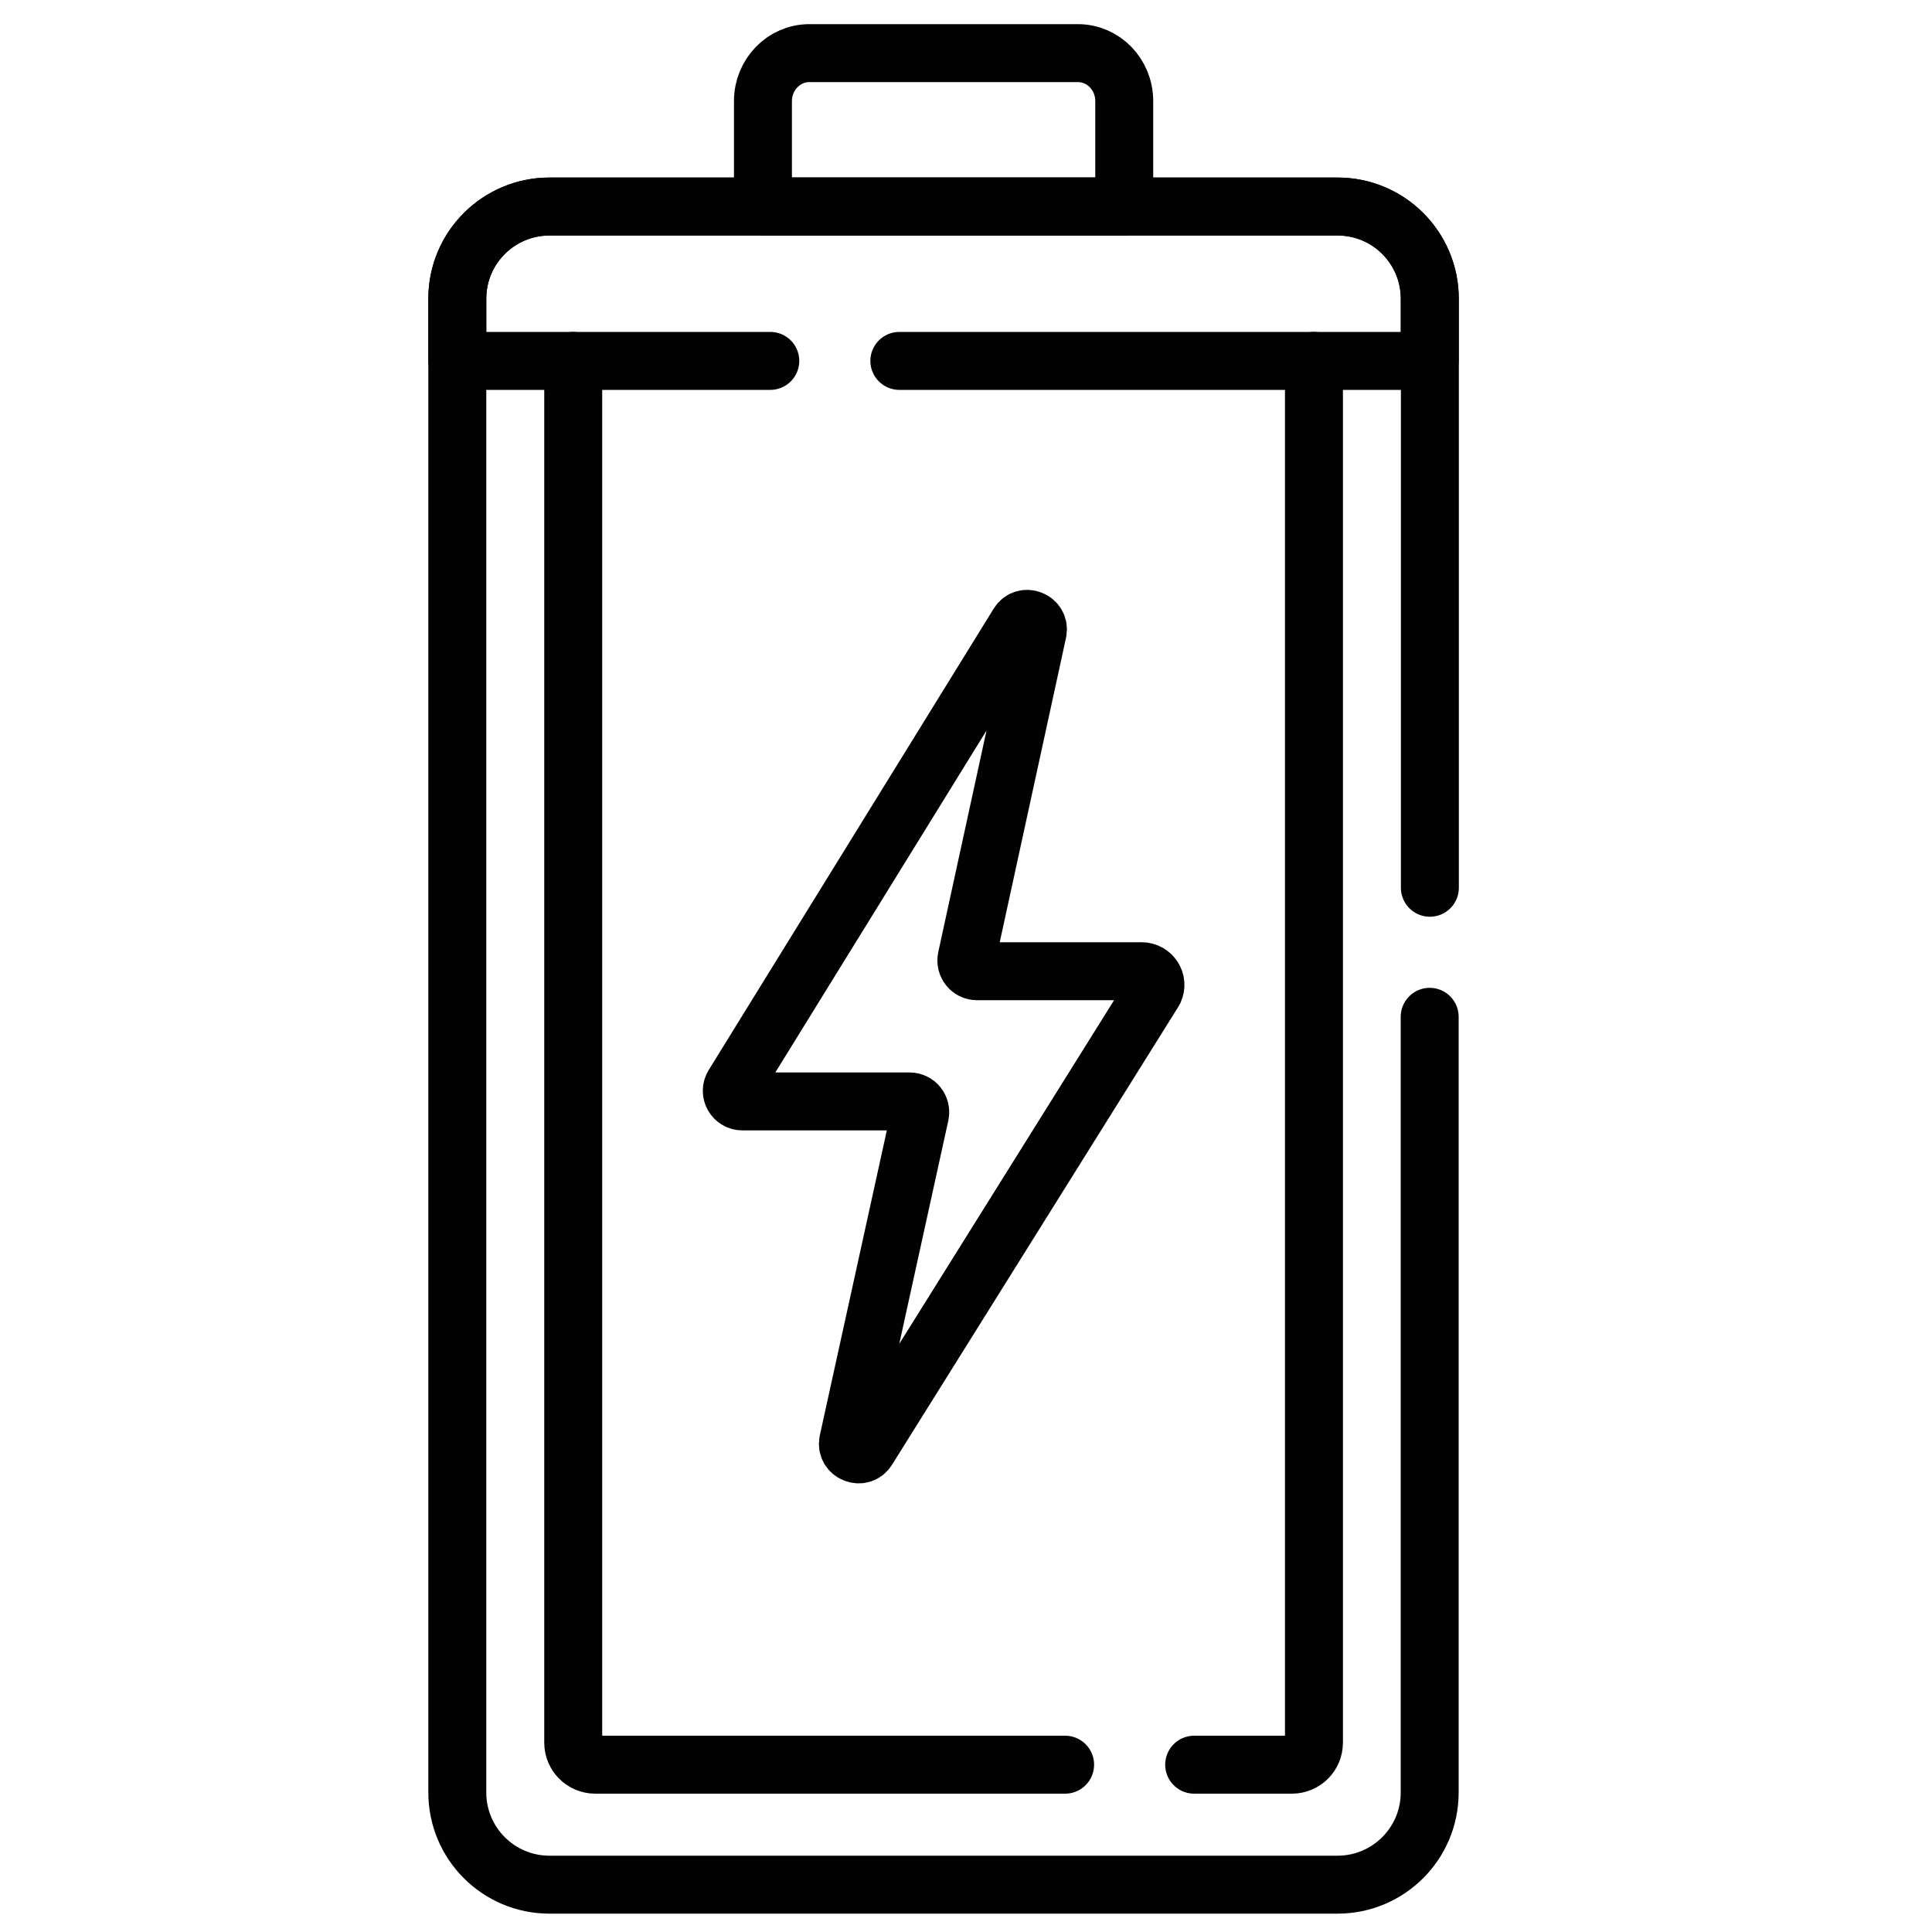
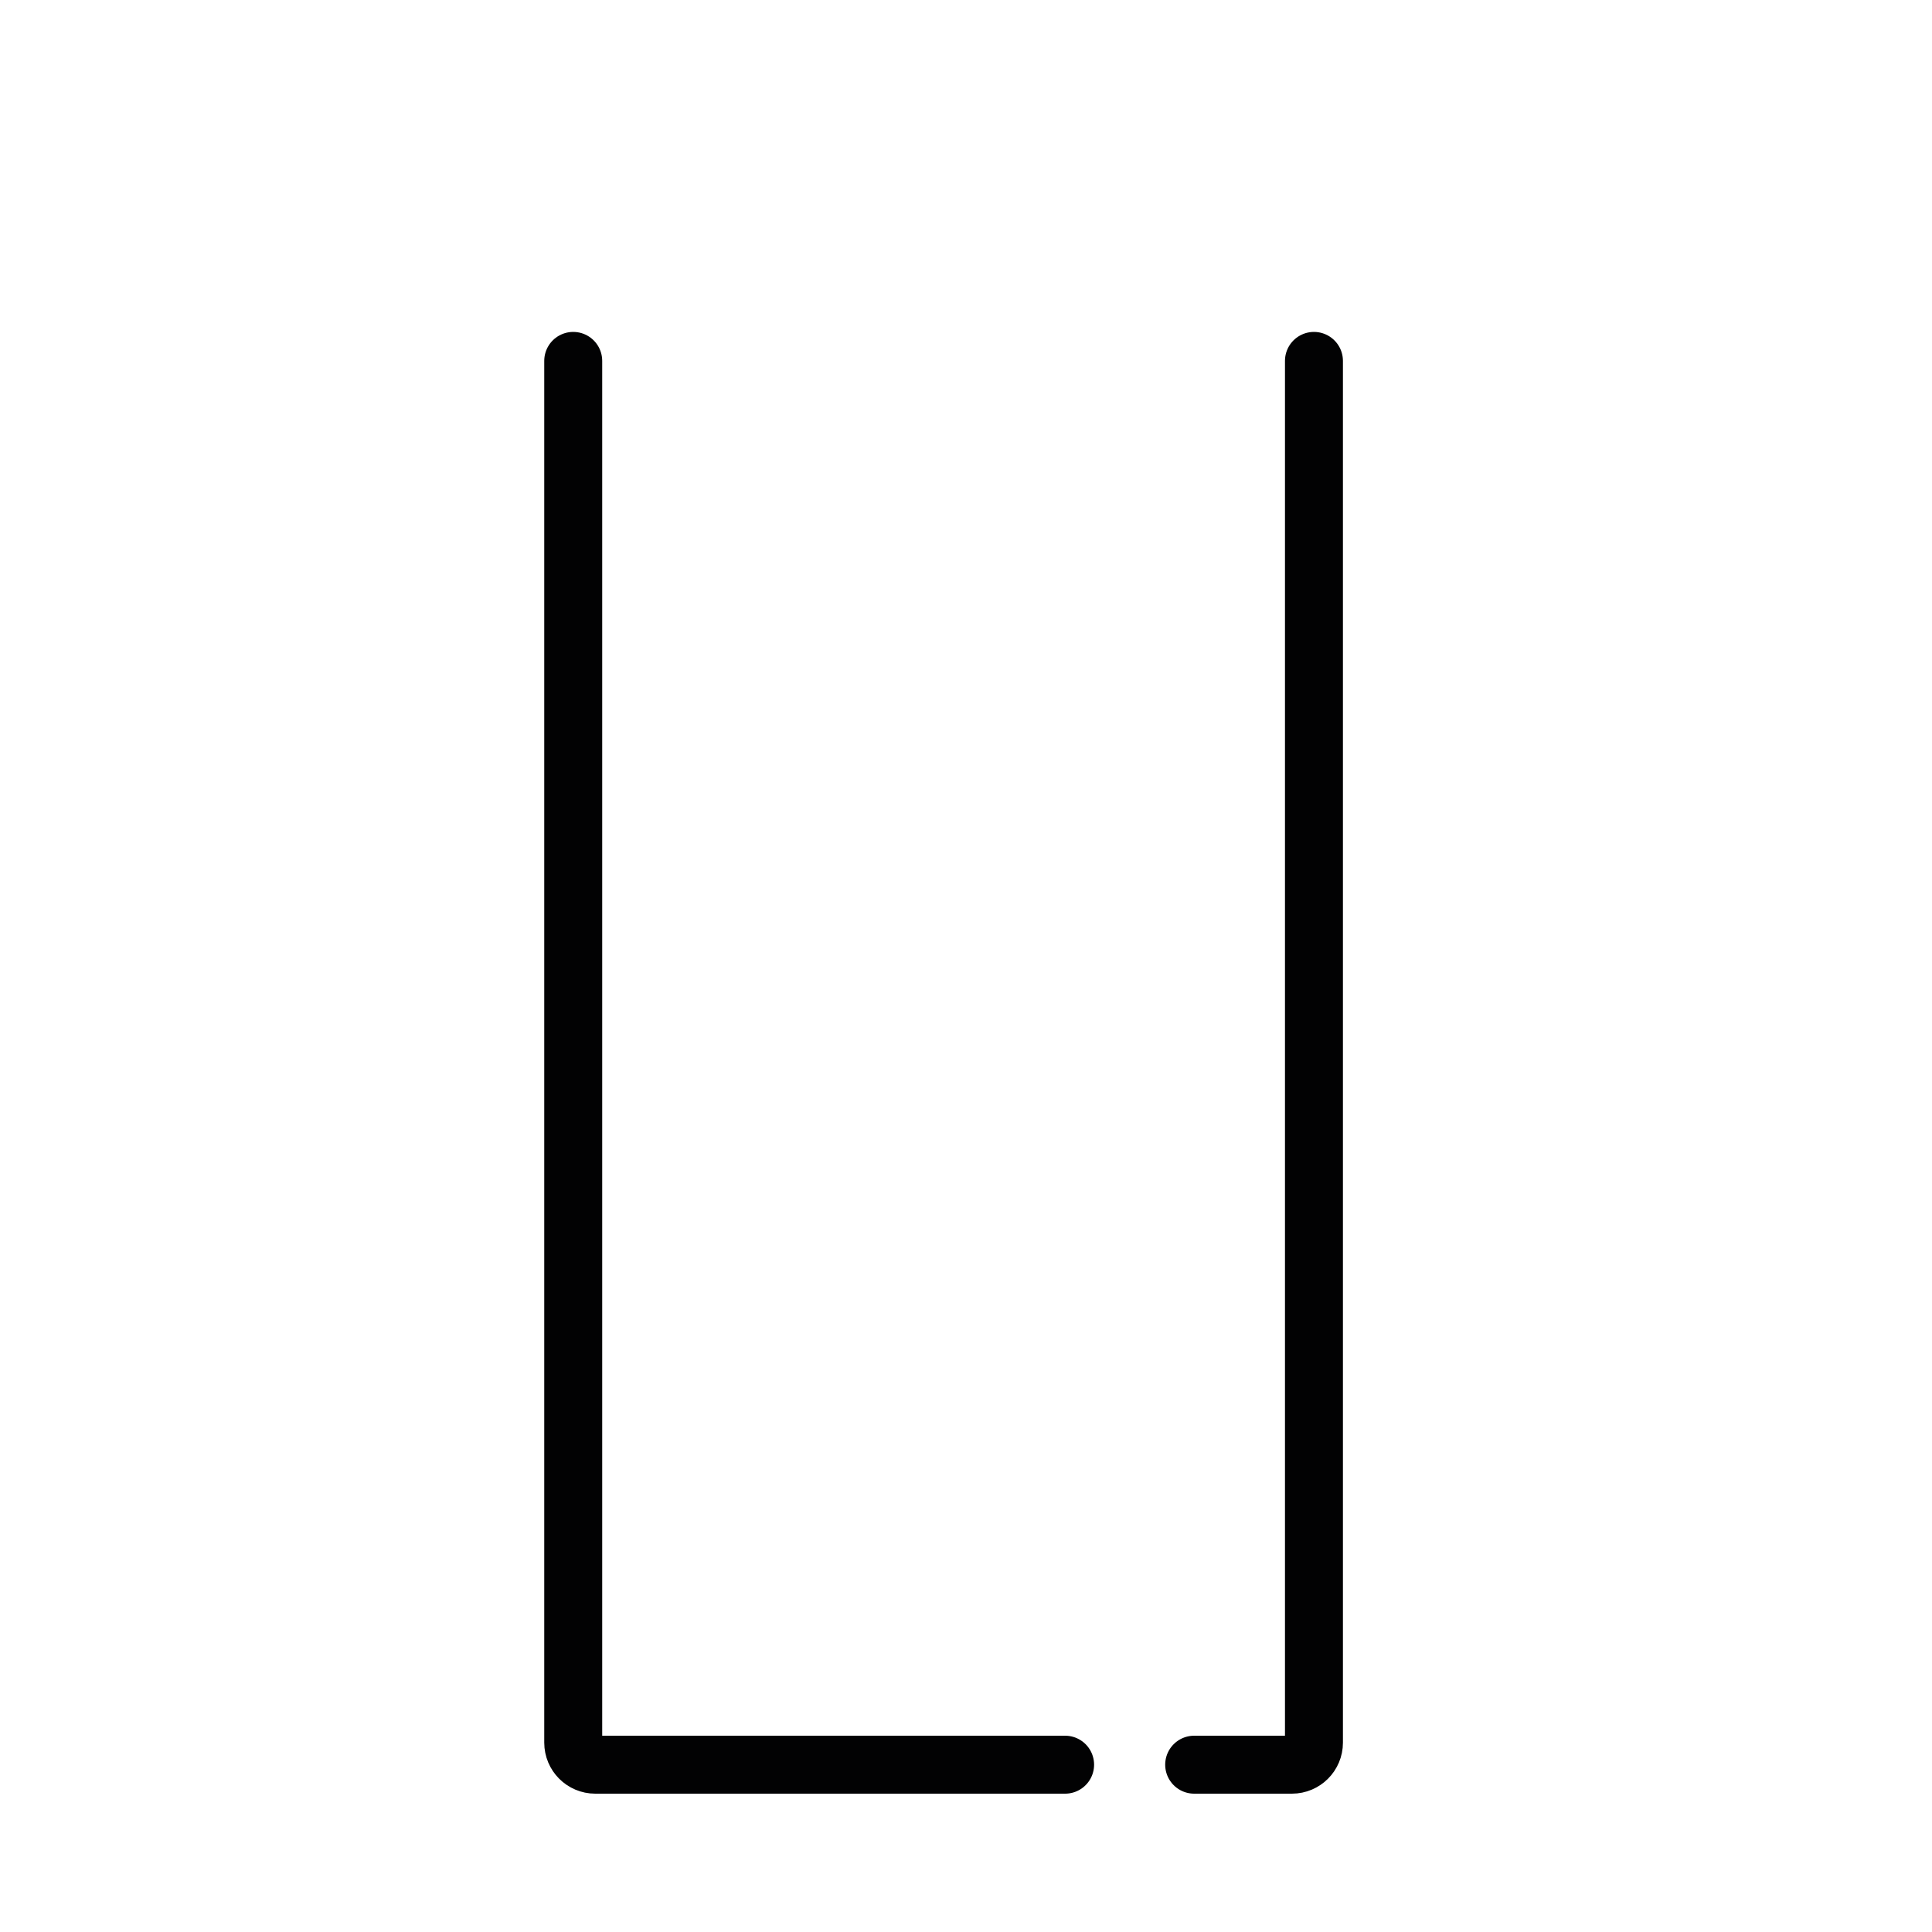
<svg xmlns="http://www.w3.org/2000/svg" version="1.1" id="Capa_1" x="0px" y="0px" viewBox="0 0 100 100" style="enable-background:new 0 0 100 100;" xml:space="preserve">
  <style type="text/css">
	.st0{fill:none;stroke:#020203;stroke-width:3;stroke-linecap:round;stroke-linejoin:round;stroke-miterlimit:10;}
</style>
  <g>
-     <path class="st0" d="M58.19,10.69V5.23c0-1.37-1.07-2.48-2.4-2.48h-13.9c-1.32,0-2.4,1.11-2.4,2.48v5.46L58.19,10.69L58.19,10.69z" />
-     <path class="st0" d="M74.01,45.95V15.46c0-2.63-2.13-4.77-4.77-4.77h-40.8c-2.63,0-4.77,2.13-4.77,4.77v77.32   c0,2.63,2.13,4.77,4.77,4.77h40.79c2.63,0,4.77-2.13,4.77-4.77V52.63" />
    <path class="st0" d="M29.67,18.68V90.2c0,0.63,0.51,1.14,1.14,1.14h24.32" />
    <path class="st0" d="M61.81,91.34h5.06c0.63,0,1.14-0.51,1.14-1.14V18.68" />
-     <path class="st0" d="M46.55,18.68H74v-3.22c0-2.63-2.13-4.77-4.77-4.77H28.44c-2.63,0-4.77,2.13-4.77,4.77v3.22h16.2" />
    <g>
-       <path class="st0" d="M59.09,50.27h-8.52c-0.35,0-0.61-0.32-0.54-0.67l3.68-16.9c0.13-0.6-0.68-0.93-1-0.41L37.96,56.17    c-0.23,0.37,0.04,0.84,0.47,0.84h8.65c0.35,0,0.61,0.32,0.54,0.67L43.9,74.61c-0.13,0.6,0.68,0.93,1,0.41l14.84-23.74    C59.96,50.8,59.61,50.27,59.09,50.27z" />
-     </g>
+       </g>
  </g>
</svg>